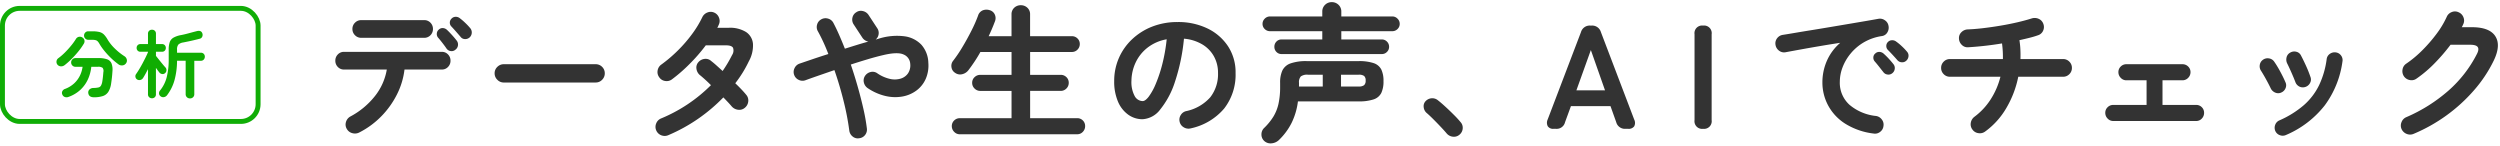
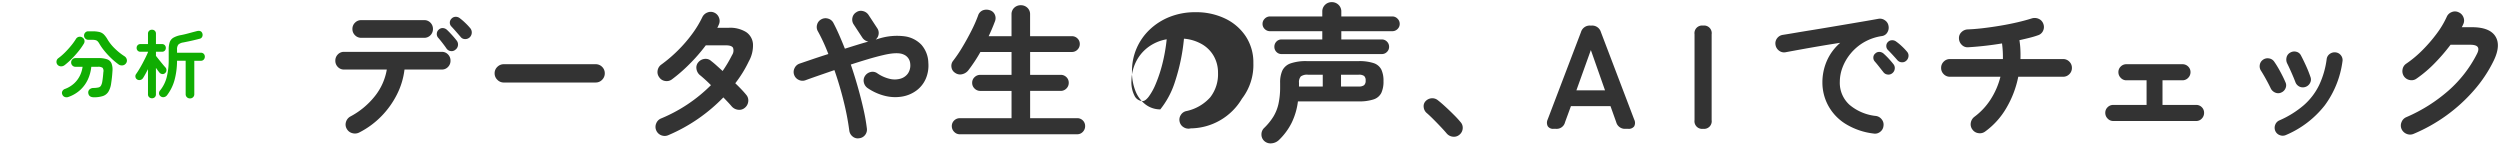
<svg xmlns="http://www.w3.org/2000/svg" width="610.238" height="35.519" viewBox="0 0 610.238 35.519">
  <g id="ttl" transform="translate(-366 -2554.689)">
-     <path id="パス_1306073" data-name="パス 1306073" d="M9.684.9a2.3,2.3,0,0,1-1.674.162A2.156,2.156,0,0,1,6.66.036a2.054,2.054,0,0,1-.216-1.674,2.225,2.225,0,0,1,1.044-1.35,18.988,18.988,0,0,0,6.03-5,14.22,14.22,0,0,0,2.9-6.48H5.976a2.024,2.024,0,0,1-1.512-.63,2.114,2.114,0,0,1-.612-1.53,2.114,2.114,0,0,1,.612-1.53,2.024,2.024,0,0,1,1.512-.63H29.844a2.024,2.024,0,0,1,1.512.63,2.114,2.114,0,0,1,.612,1.53,2.114,2.114,0,0,1-.612,1.53,2.024,2.024,0,0,1-1.512.63H20.736a18.2,18.2,0,0,1-1.818,6.03A21.18,21.18,0,0,1,15.12-3.1,20.551,20.551,0,0,1,9.684.9Zm.5-23.112a2.083,2.083,0,0,1-1.53-.63,2.083,2.083,0,0,1-.63-1.53,2.083,2.083,0,0,1,.63-1.53,2.083,2.083,0,0,1,1.53-.63H25.524a2.067,2.067,0,0,1,1.548.63,2.114,2.114,0,0,1,.612,1.53,2.114,2.114,0,0,1-.612,1.53,2.067,2.067,0,0,1-1.548.63Zm23,2.88a1.377,1.377,0,0,1-1.134.36A1.458,1.458,0,0,1,31-19.584q-.36-.54-.972-1.332t-1.116-1.368a1.345,1.345,0,0,1-.288-.972,1.343,1.343,0,0,1,.5-.972,1.292,1.292,0,0,1,.99-.36,1.581,1.581,0,0,1,.99.432q.5.468,1.206,1.242t1.17,1.386a1.545,1.545,0,0,1,.306,1.17A1.537,1.537,0,0,1,33.192-19.332Zm3.456-2.988a1.546,1.546,0,0,1-1.134.414,1.33,1.33,0,0,1-1.062-.522q-.432-.5-1.08-1.242t-1.188-1.314a1.306,1.306,0,0,1-.378-.918,1.361,1.361,0,0,1,.45-1.026,1.366,1.366,0,0,1,.954-.414A1.559,1.559,0,0,1,34.236-27a13.831,13.831,0,0,1,1.3,1.116,15.383,15.383,0,0,1,1.26,1.332,1.629,1.629,0,0,1,.36,1.134A1.643,1.643,0,0,1,36.648-22.32ZM44.964-11.3A2.143,2.143,0,0,1,43.4-11.97a2.143,2.143,0,0,1-.666-1.566A2.125,2.125,0,0,1,43.4-15.12a2.173,2.173,0,0,1,1.566-.648H67.392a2.155,2.155,0,0,1,1.584.648,2.155,2.155,0,0,1,.648,1.584,2.173,2.173,0,0,1-.648,1.566,2.125,2.125,0,0,1-1.584.666ZM85.14,1.548a2.225,2.225,0,0,1-1.71.036A2.193,2.193,0,0,1,82.188.4,2.126,2.126,0,0,1,82.17-1.3,2.137,2.137,0,0,1,83.34-2.52a37.447,37.447,0,0,0,12.2-8.136q-.792-.792-1.512-1.44T92.808-13.14A2.422,2.422,0,0,1,92-14.652a1.938,1.938,0,0,1,.45-1.584,2.3,2.3,0,0,1,1.53-.828,1.957,1.957,0,0,1,1.6.5q.612.468,1.314,1.1t1.494,1.35q.648-.936,1.224-1.908t1.08-1.98a1.976,1.976,0,0,0,.234-1.782q-.342-.594-1.746-.594h-4.9a41.364,41.364,0,0,1-4.032,4.626A38.026,38.026,0,0,1,86-12.06a2.134,2.134,0,0,1-1.674.378,2.07,2.07,0,0,1-1.422-.918,2.1,2.1,0,0,1-.378-1.656,2.187,2.187,0,0,1,.918-1.44,34.25,34.25,0,0,0,4.014-3.42,33.969,33.969,0,0,0,3.474-4.014,25,25,0,0,0,2.484-4.086,2.281,2.281,0,0,1,1.242-1.17,2.083,2.083,0,0,1,1.674.018,2.134,2.134,0,0,1,1.17,1.242,2.072,2.072,0,0,1-.054,1.71q-.072.18-.162.378a3.751,3.751,0,0,1-.2.378h2.772a7.393,7.393,0,0,1,4.266,1.044,3.822,3.822,0,0,1,1.674,2.9,7.9,7.9,0,0,1-1.008,4.23,29.143,29.143,0,0,1-3.312,5.364q.828.792,1.512,1.512t1.152,1.3a2.087,2.087,0,0,1,.5,1.656,2.262,2.262,0,0,1-.864,1.548,2.069,2.069,0,0,1-1.638.45,2.434,2.434,0,0,1-1.53-.81q-.36-.432-.9-1.008T98.568-7.668A41.07,41.07,0,0,1,85.14,1.548Zm46.584.756a1.944,1.944,0,0,1-1.566-.4,2.185,2.185,0,0,1-.846-1.44,63.124,63.124,0,0,0-1.35-7.074q-.954-3.906-2.286-7.722l-3.8,1.314q-1.818.63-3.294,1.17a2.056,2.056,0,0,1-1.638-.108,2.081,2.081,0,0,1-1.1-1.224,2.056,2.056,0,0,1,.108-1.638,2.081,2.081,0,0,1,1.224-1.1l3.276-1.116q1.8-.612,3.744-1.224-.576-1.512-1.224-2.916T121.644-23.8a2.06,2.06,0,0,1-.2-1.62,2.024,2.024,0,0,1,1.026-1.3,2.1,2.1,0,0,1,1.656-.18,2.089,2.089,0,0,1,1.3,1.044q.72,1.368,1.422,2.97t1.386,3.33q1.476-.468,2.934-.918t2.79-.81a2.257,2.257,0,0,1-1.44-.936l-2.124-3.24a2.091,2.091,0,0,1-.324-1.638A1.991,1.991,0,0,1,131-28.44a1.937,1.937,0,0,1,1.6-.306,2.226,2.226,0,0,1,1.386.918l2.124,3.24a2.045,2.045,0,0,1,.36,1.476,2.106,2.106,0,0,1-.72,1.332l.828-.252a14.77,14.77,0,0,1,6.156-.558,6.972,6.972,0,0,1,4.158,2.052,6.889,6.889,0,0,1,1.71,4.41,8.164,8.164,0,0,1-.63,3.924,7.108,7.108,0,0,1-2.232,2.826A8.148,8.148,0,0,1,142.362-7.9a10.212,10.212,0,0,1-4.122-.09A12.951,12.951,0,0,1,133.848-9.9a2.252,2.252,0,0,1-.972-1.368,2.027,2.027,0,0,1,.252-1.62,2.252,2.252,0,0,1,1.368-.972,1.951,1.951,0,0,1,1.62.288,8.927,8.927,0,0,0,3.1,1.386,5.134,5.134,0,0,0,2.646-.072,3.323,3.323,0,0,0,1.8-1.314,3.515,3.515,0,0,0,.522-2.3,2.618,2.618,0,0,0-1.62-2.268q-1.476-.684-4.968.144-1.728.4-3.762,1.008t-4.158,1.3q.936,2.736,1.728,5.544t1.368,5.364a46.239,46.239,0,0,1,.828,4.68,2.117,2.117,0,0,1-.432,1.6A2.053,2.053,0,0,1,131.724,2.3Zm24.552-.972a1.841,1.841,0,0,1-1.368-.594,1.929,1.929,0,0,1-.576-1.386,1.852,1.852,0,0,1,.576-1.386,1.9,1.9,0,0,1,1.368-.558h12.636v-6.66H161.28a1.929,1.929,0,0,1-1.386-.576,1.882,1.882,0,0,1-.594-1.4,1.824,1.824,0,0,1,.594-1.386,1.961,1.961,0,0,1,1.386-.558h7.632v-5.58h-7.6q-.684,1.224-1.44,2.358t-1.476,2.07a2.655,2.655,0,0,1-1.512.99,2.081,2.081,0,0,1-1.764-.342,1.891,1.891,0,0,1-.864-1.332,1.963,1.963,0,0,1,.36-1.548,32.054,32.054,0,0,0,2.25-3.312q1.17-1.944,2.214-4a33.5,33.5,0,0,0,1.656-3.744,2.021,2.021,0,0,1,1.17-1.314,2.531,2.531,0,0,1,1.71-.018,1.9,1.9,0,0,1,1.206,1.044,2.109,2.109,0,0,1,.018,1.728q-.648,1.728-1.512,3.564h5.58V-27.9a2.139,2.139,0,0,1,.666-1.656,2.284,2.284,0,0,1,1.6-.612,2.284,2.284,0,0,1,1.6.612,2.139,2.139,0,0,1,.666,1.656v5.292h10.188a1.882,1.882,0,0,1,1.386.558,1.839,1.839,0,0,1,.558,1.35,1.9,1.9,0,0,1-.558,1.368,1.852,1.852,0,0,1-1.386.576H173.448v5.58H180.9a1.942,1.942,0,0,1,1.4.558,1.852,1.852,0,0,1,.576,1.386,1.911,1.911,0,0,1-.576,1.4,1.911,1.911,0,0,1-1.4.576h-7.452v6.66h11.484a1.882,1.882,0,0,1,1.386.558,1.882,1.882,0,0,1,.558,1.386,1.961,1.961,0,0,1-.558,1.386,1.824,1.824,0,0,1-1.386.594Zm56.376-1.44A2.2,2.2,0,0,1,210.96-.36a2.085,2.085,0,0,1-1.008-1.332A2.077,2.077,0,0,1,210.2-3.33a2.1,2.1,0,0,1,1.332-.99A10.8,10.8,0,0,0,217.422-7.7a9.151,9.151,0,0,0,1.89-5.94,8.181,8.181,0,0,0-1.008-4.068,7.842,7.842,0,0,0-2.862-2.916A10.481,10.481,0,0,0,211-22a47.588,47.588,0,0,1-2.178,10.458,20.837,20.837,0,0,1-3.6,6.8A5.825,5.825,0,0,1,200.88-2.34a5.93,5.93,0,0,1-3.492-1.116,7.484,7.484,0,0,1-2.5-3.2,12.38,12.38,0,0,1-.918-5,13.894,13.894,0,0,1,1.134-5.6,13.9,13.9,0,0,1,3.222-4.59,15.138,15.138,0,0,1,4.914-3.1,16.764,16.764,0,0,1,6.21-1.116,16.318,16.318,0,0,1,7.29,1.566,12.437,12.437,0,0,1,5.022,4.356,11.549,11.549,0,0,1,1.836,6.5,13.442,13.442,0,0,1-2.79,8.694A14.731,14.731,0,0,1,212.652-.108Zm-11.736-6.66q.648,0,1.494-1.1a14.671,14.671,0,0,0,1.71-3.114,34.108,34.108,0,0,0,1.584-4.77,41.905,41.905,0,0,0,1.08-6.1,10.6,10.6,0,0,0-4.716,2.07,9.991,9.991,0,0,0-2.88,3.636,10.816,10.816,0,0,0-1.008,4.41,7.174,7.174,0,0,0,.774,3.708A2.269,2.269,0,0,0,200.916-6.768Zm29.664,9.72a2.1,2.1,0,0,1-.666-1.548,2.152,2.152,0,0,1,.666-1.62,14.331,14.331,0,0,0,2.232-2.736,10.314,10.314,0,0,0,1.26-3.15,18.83,18.83,0,0,0,.4-4.122v-1.008a6.978,6.978,0,0,1,.558-3.024,3.493,3.493,0,0,1,1.98-1.71,11.524,11.524,0,0,1,4.05-.558H253.62a11.072,11.072,0,0,1,3.672.486,3.222,3.222,0,0,1,1.872,1.548,6.366,6.366,0,0,1,.54,2.862,6.486,6.486,0,0,1-.54,2.88,3.2,3.2,0,0,1-1.872,1.566,11.072,11.072,0,0,1-3.672.486h-14.8a16.617,16.617,0,0,1-1.548,5.256,15.4,15.4,0,0,1-3.132,4.212,2.974,2.974,0,0,1-1.782.774A2.255,2.255,0,0,1,230.58,2.952Zm4.248-21.2a1.679,1.679,0,0,1-1.26-.522,1.727,1.727,0,0,1-.5-1.242,1.77,1.77,0,0,1,.5-1.278,1.679,1.679,0,0,1,1.26-.522h9.936v-2.016H232.02a1.8,1.8,0,0,1-1.3-.522,1.709,1.709,0,0,1-.54-1.278,1.727,1.727,0,0,1,.54-1.26,1.768,1.768,0,0,1,1.3-.54h12.744v-1.152a2.224,2.224,0,0,1,.684-1.692,2.276,2.276,0,0,1,1.62-.648,2.32,2.32,0,0,1,1.656.648,2.224,2.224,0,0,1,.684,1.692v1.152h12.456a1.727,1.727,0,0,1,1.26.54,1.727,1.727,0,0,1,.54,1.26,1.709,1.709,0,0,1-.54,1.278,1.756,1.756,0,0,1-1.26.522H249.408v2.016h9.9a1.7,1.7,0,0,1,1.242.522,1.738,1.738,0,0,1,.522,1.278,1.7,1.7,0,0,1-.522,1.242,1.7,1.7,0,0,1-1.242.522Zm14.508,7.92h4.32a2.043,2.043,0,0,0,1.314-.324,1.406,1.406,0,0,0,.378-1.116,1.4,1.4,0,0,0-.378-1.134,2.134,2.134,0,0,0-1.314-.306h-4.32Zm-10.26,0h5.8v-2.88h-3.6a2.662,2.662,0,0,0-1.746.414,2.1,2.1,0,0,0-.45,1.566ZM278.244,1.44a2.048,2.048,0,0,1-1.584.486,2.268,2.268,0,0,1-1.512-.774q-.54-.648-1.44-1.6t-1.854-1.908q-.954-.954-1.674-1.566a2.142,2.142,0,0,1-.666-1.386A1.761,1.761,0,0,1,270-6.768a2.246,2.246,0,0,1,1.422-.684,2.129,2.129,0,0,1,1.494.432q.792.612,1.854,1.584t2.088,2A23.775,23.775,0,0,1,278.5-1.656a2.042,2.042,0,0,1,.54,1.584A2.147,2.147,0,0,1,278.244,1.44ZM301.212,0a1.543,1.543,0,0,1-1.4-.612,1.863,1.863,0,0,1-.036-1.656l8.136-21.348a2.217,2.217,0,0,1,2.268-1.584h.324a2.217,2.217,0,0,1,2.268,1.584L320.9-2.268a1.8,1.8,0,0,1,0,1.656A1.626,1.626,0,0,1,319.428,0h-.648a2.185,2.185,0,0,1-2.268-1.62l-1.4-3.924H305.46L304.02-1.62A2.094,2.094,0,0,1,301.788,0Zm5.58-9.4h6.984l-3.456-9.828ZM337.716,0a1.862,1.862,0,0,1-2.088-2.124V-23.076a1.862,1.862,0,0,1,2.088-2.124,1.862,1.862,0,0,1,2.088,2.124V-2.124A1.862,1.862,0,0,1,337.716,0Zm41.616,1.152a16.8,16.8,0,0,1-7.02-2.466A11.989,11.989,0,0,1,368.19-5.8a11.827,11.827,0,0,1-1.35-5.472,13.061,13.061,0,0,1,1.116-5.382,12.3,12.3,0,0,1,3.24-4.338q-2.16.324-4.608.738t-4.734.828q-2.286.414-4.014.738a2,2,0,0,1-1.6-.4,2.163,2.163,0,0,1-.846-1.4,2.039,2.039,0,0,1,.378-1.6,2.118,2.118,0,0,1,1.422-.846q1.152-.18,2.952-.486t4.032-.666q2.232-.36,4.572-.756l4.59-.774q2.25-.378,4.122-.7t3.06-.54a2.062,2.062,0,0,1,1.566.36,1.976,1.976,0,0,1,.882,1.332,2.19,2.19,0,0,1-.27,1.62,1.809,1.809,0,0,1-1.314.9,12.325,12.325,0,0,0-4.428,1.53,12.141,12.141,0,0,0-3.222,2.736,11.9,11.9,0,0,0-1.98,3.384,9.98,9.98,0,0,0-.666,3.51,7.223,7.223,0,0,0,2.376,5.634,11.9,11.9,0,0,0,6.48,2.718,2.14,2.14,0,0,1,1.4.864,2,2,0,0,1,.4,1.584,2.032,2.032,0,0,1-.828,1.44A2,2,0,0,1,379.332,1.152ZM383.9-13.572a1.441,1.441,0,0,1-1.134.324,1.458,1.458,0,0,1-1.062-.612q-.4-.5-1.008-1.278t-1.116-1.35a1.384,1.384,0,0,1-.306-.954,1.266,1.266,0,0,1,.486-.954,1.354,1.354,0,0,1,.99-.378,1.64,1.64,0,0,1,1.026.414,16.5,16.5,0,0,1,1.242,1.224q.7.756,1.17,1.368a1.465,1.465,0,0,1,.306,1.152A1.55,1.55,0,0,1,383.9-13.572Zm3.456-3.1a1.427,1.427,0,0,1-1.134.432,1.5,1.5,0,0,1-1.1-.54q-.432-.5-1.1-1.224t-1.206-1.26a1.328,1.328,0,0,1-.378-.936,1.319,1.319,0,0,1,.414-1.008,1.386,1.386,0,0,1,.972-.414,1.585,1.585,0,0,1,1.044.342,12.151,12.151,0,0,1,1.332,1.1,13.811,13.811,0,0,1,1.26,1.314,1.437,1.437,0,0,1,.4,1.1A1.643,1.643,0,0,1,387.36-16.668ZM406.584.648a2.143,2.143,0,0,1-1.638.414,2.107,2.107,0,0,1-1.458-.846,2.089,2.089,0,0,1-.432-1.656,2.3,2.3,0,0,1,.864-1.476,16.193,16.193,0,0,0,4-4.284,18.5,18.5,0,0,0,2.376-5.508H397.98a2.083,2.083,0,0,1-1.53-.63,2.083,2.083,0,0,1-.63-1.53,2.083,2.083,0,0,1,.63-1.53,2.083,2.083,0,0,1,1.53-.63H410.9a25.8,25.8,0,0,0-.216-3.816q-2.16.36-4.284.594t-3.96.342a1.934,1.934,0,0,1-1.566-.576,2.216,2.216,0,0,1-.7-1.548,1.982,1.982,0,0,1,.612-1.566,2.281,2.281,0,0,1,1.548-.666q1.8-.072,3.888-.324t4.212-.612q2.124-.36,4.05-.81t3.4-.918a2.38,2.38,0,0,1,1.728.072,2.072,2.072,0,0,1,1.152,1.224,2.127,2.127,0,0,1-.054,1.692,2.013,2.013,0,0,1-1.278,1.116q-.9.324-2.052.612t-2.448.576a20.2,20.2,0,0,1,.234,2.286q.054,1.17.018,2.322h10.4a2.083,2.083,0,0,1,1.53.63,2.083,2.083,0,0,1,.63,1.53,2.083,2.083,0,0,1-.63,1.53,2.083,2.083,0,0,1-1.53.63H414.648a24.357,24.357,0,0,1-2.9,7.614A18.638,18.638,0,0,1,406.584.648Zm31.248-2.556a1.841,1.841,0,0,1-1.368-.594,1.929,1.929,0,0,1-.576-1.386,1.852,1.852,0,0,1,.576-1.386,1.9,1.9,0,0,1,1.368-.558h8.136v-6.012h-4.932a1.841,1.841,0,0,1-1.368-.594,1.929,1.929,0,0,1-.576-1.386,1.852,1.852,0,0,1,.576-1.386,1.9,1.9,0,0,1,1.368-.558h13.68a1.942,1.942,0,0,1,1.4.558,1.852,1.852,0,0,1,.576,1.386,1.929,1.929,0,0,1-.576,1.386,1.882,1.882,0,0,1-1.4.594h-4.86v6.012h8.208a1.882,1.882,0,0,1,1.386.558,1.882,1.882,0,0,1,.558,1.386A1.961,1.961,0,0,1,459.45-2.5a1.824,1.824,0,0,1-1.386.594Zm42.156,3.42a1.9,1.9,0,0,1-1.494.036A1.862,1.862,0,0,1,477.4.54a1.946,1.946,0,0,1-.036-1.512,1.863,1.863,0,0,1,1.008-1.08,23.491,23.491,0,0,0,6.03-3.762,15.549,15.549,0,0,0,3.69-4.86,21.287,21.287,0,0,0,1.836-6.318,1.8,1.8,0,0,1,.774-1.3,1.987,1.987,0,0,1,1.458-.36,1.854,1.854,0,0,1,1.278.756,1.836,1.836,0,0,1,.342,1.476,23.232,23.232,0,0,1-4.3,10.674A23.848,23.848,0,0,1,479.988,1.512Zm4.752-11.736a1.9,1.9,0,0,1-1.476-.09,1.954,1.954,0,0,1-.972-1.1q-.4-1.044-.99-2.376t-.99-2.124a2.154,2.154,0,0,1-.18-1.494,1.758,1.758,0,0,1,.864-1.17,1.926,1.926,0,0,1,1.512-.234,1.686,1.686,0,0,1,1.152.918q.54,1.008,1.206,2.466a27.9,27.9,0,0,1,1.1,2.754,1.723,1.723,0,0,1-.09,1.476A1.93,1.93,0,0,1,484.74-10.224Zm-5.9,1.368a1.766,1.766,0,0,1-1.458.018,2.084,2.084,0,0,1-1.1-1.026q-.576-1.188-1.206-2.322t-1.134-1.926a1.979,1.979,0,0,1-.342-1.476,1.856,1.856,0,0,1,.774-1.26,1.9,1.9,0,0,1,1.458-.342,1.867,1.867,0,0,1,1.278.774,25.112,25.112,0,0,1,1.476,2.43q.792,1.458,1.26,2.574a1.719,1.719,0,0,1,.054,1.476A1.917,1.917,0,0,1,478.836-8.856Zm32.328,10.08a2.171,2.171,0,0,1-1.71.018,2.281,2.281,0,0,1-1.242-1.17,2.126,2.126,0,0,1-.018-1.692,2.136,2.136,0,0,1,1.17-1.224A38.866,38.866,0,0,0,519.7-9.36a30.013,30.013,0,0,0,6.876-8.856q.612-1.152.234-1.728t-1.854-.576h-4.788a45.7,45.7,0,0,1-3.852,4.482,29.714,29.714,0,0,1-4.428,3.762,2.03,2.03,0,0,1-1.638.378,2.2,2.2,0,0,1-1.458-.918,2.216,2.216,0,0,1-.342-1.674,2.07,2.07,0,0,1,.918-1.422,27.053,27.053,0,0,0,3.924-3.276,36.35,36.35,0,0,0,3.474-4.014,21.986,21.986,0,0,0,2.466-4.122,2.136,2.136,0,0,1,1.224-1.17,2.032,2.032,0,0,1,1.692.054,2.137,2.137,0,0,1,1.17,1.224,2.032,2.032,0,0,1-.054,1.692,5.04,5.04,0,0,1-.36.72h2.484q4.284,0,5.706,2.2t-.378,5.94a32.56,32.56,0,0,1-4.806,7.236,39.9,39.9,0,0,1-6.714,6.138A39.98,39.98,0,0,1,511.164,1.224Z" transform="translate(444 2586.132)" fill="#333" stroke="rgba(0,0,0,0)" stroke-width="1.038" />
+     <path id="パス_1306073" data-name="パス 1306073" d="M9.684.9a2.3,2.3,0,0,1-1.674.162A2.156,2.156,0,0,1,6.66.036a2.054,2.054,0,0,1-.216-1.674,2.225,2.225,0,0,1,1.044-1.35,18.988,18.988,0,0,0,6.03-5,14.22,14.22,0,0,0,2.9-6.48H5.976a2.024,2.024,0,0,1-1.512-.63,2.114,2.114,0,0,1-.612-1.53,2.114,2.114,0,0,1,.612-1.53,2.024,2.024,0,0,1,1.512-.63H29.844a2.024,2.024,0,0,1,1.512.63,2.114,2.114,0,0,1,.612,1.53,2.114,2.114,0,0,1-.612,1.53,2.024,2.024,0,0,1-1.512.63H20.736a18.2,18.2,0,0,1-1.818,6.03A21.18,21.18,0,0,1,15.12-3.1,20.551,20.551,0,0,1,9.684.9Zm.5-23.112a2.083,2.083,0,0,1-1.53-.63,2.083,2.083,0,0,1-.63-1.53,2.083,2.083,0,0,1,.63-1.53,2.083,2.083,0,0,1,1.53-.63H25.524a2.067,2.067,0,0,1,1.548.63,2.114,2.114,0,0,1,.612,1.53,2.114,2.114,0,0,1-.612,1.53,2.067,2.067,0,0,1-1.548.63Zm23,2.88a1.377,1.377,0,0,1-1.134.36A1.458,1.458,0,0,1,31-19.584q-.36-.54-.972-1.332t-1.116-1.368a1.345,1.345,0,0,1-.288-.972,1.343,1.343,0,0,1,.5-.972,1.292,1.292,0,0,1,.99-.36,1.581,1.581,0,0,1,.99.432q.5.468,1.206,1.242t1.17,1.386a1.545,1.545,0,0,1,.306,1.17A1.537,1.537,0,0,1,33.192-19.332Zm3.456-2.988a1.546,1.546,0,0,1-1.134.414,1.33,1.33,0,0,1-1.062-.522q-.432-.5-1.08-1.242t-1.188-1.314a1.306,1.306,0,0,1-.378-.918,1.361,1.361,0,0,1,.45-1.026,1.366,1.366,0,0,1,.954-.414A1.559,1.559,0,0,1,34.236-27a13.831,13.831,0,0,1,1.3,1.116,15.383,15.383,0,0,1,1.26,1.332,1.629,1.629,0,0,1,.36,1.134A1.643,1.643,0,0,1,36.648-22.32ZM44.964-11.3A2.143,2.143,0,0,1,43.4-11.97a2.143,2.143,0,0,1-.666-1.566A2.125,2.125,0,0,1,43.4-15.12a2.173,2.173,0,0,1,1.566-.648H67.392a2.155,2.155,0,0,1,1.584.648,2.155,2.155,0,0,1,.648,1.584,2.173,2.173,0,0,1-.648,1.566,2.125,2.125,0,0,1-1.584.666ZM85.14,1.548a2.225,2.225,0,0,1-1.71.036A2.193,2.193,0,0,1,82.188.4,2.126,2.126,0,0,1,82.17-1.3,2.137,2.137,0,0,1,83.34-2.52a37.447,37.447,0,0,0,12.2-8.136q-.792-.792-1.512-1.44T92.808-13.14A2.422,2.422,0,0,1,92-14.652a1.938,1.938,0,0,1,.45-1.584,2.3,2.3,0,0,1,1.53-.828,1.957,1.957,0,0,1,1.6.5q.612.468,1.314,1.1t1.494,1.35q.648-.936,1.224-1.908t1.08-1.98a1.976,1.976,0,0,0,.234-1.782q-.342-.594-1.746-.594h-4.9a41.364,41.364,0,0,1-4.032,4.626A38.026,38.026,0,0,1,86-12.06a2.134,2.134,0,0,1-1.674.378,2.07,2.07,0,0,1-1.422-.918,2.1,2.1,0,0,1-.378-1.656,2.187,2.187,0,0,1,.918-1.44,34.25,34.25,0,0,0,4.014-3.42,33.969,33.969,0,0,0,3.474-4.014,25,25,0,0,0,2.484-4.086,2.281,2.281,0,0,1,1.242-1.17,2.083,2.083,0,0,1,1.674.018,2.134,2.134,0,0,1,1.17,1.242,2.072,2.072,0,0,1-.054,1.71q-.072.18-.162.378a3.751,3.751,0,0,1-.2.378h2.772a7.393,7.393,0,0,1,4.266,1.044,3.822,3.822,0,0,1,1.674,2.9,7.9,7.9,0,0,1-1.008,4.23,29.143,29.143,0,0,1-3.312,5.364q.828.792,1.512,1.512t1.152,1.3a2.087,2.087,0,0,1,.5,1.656,2.262,2.262,0,0,1-.864,1.548,2.069,2.069,0,0,1-1.638.45,2.434,2.434,0,0,1-1.53-.81q-.36-.432-.9-1.008T98.568-7.668A41.07,41.07,0,0,1,85.14,1.548Zm46.584.756a1.944,1.944,0,0,1-1.566-.4,2.185,2.185,0,0,1-.846-1.44,63.124,63.124,0,0,0-1.35-7.074q-.954-3.906-2.286-7.722l-3.8,1.314q-1.818.63-3.294,1.17a2.056,2.056,0,0,1-1.638-.108,2.081,2.081,0,0,1-1.1-1.224,2.056,2.056,0,0,1,.108-1.638,2.081,2.081,0,0,1,1.224-1.1l3.276-1.116q1.8-.612,3.744-1.224-.576-1.512-1.224-2.916T121.644-23.8a2.06,2.06,0,0,1-.2-1.62,2.024,2.024,0,0,1,1.026-1.3,2.1,2.1,0,0,1,1.656-.18,2.089,2.089,0,0,1,1.3,1.044q.72,1.368,1.422,2.97t1.386,3.33q1.476-.468,2.934-.918t2.79-.81a2.257,2.257,0,0,1-1.44-.936l-2.124-3.24a2.091,2.091,0,0,1-.324-1.638A1.991,1.991,0,0,1,131-28.44a1.937,1.937,0,0,1,1.6-.306,2.226,2.226,0,0,1,1.386.918l2.124,3.24a2.045,2.045,0,0,1,.36,1.476,2.106,2.106,0,0,1-.72,1.332l.828-.252a14.77,14.77,0,0,1,6.156-.558,6.972,6.972,0,0,1,4.158,2.052,6.889,6.889,0,0,1,1.71,4.41,8.164,8.164,0,0,1-.63,3.924,7.108,7.108,0,0,1-2.232,2.826A8.148,8.148,0,0,1,142.362-7.9a10.212,10.212,0,0,1-4.122-.09A12.951,12.951,0,0,1,133.848-9.9a2.252,2.252,0,0,1-.972-1.368,2.027,2.027,0,0,1,.252-1.62,2.252,2.252,0,0,1,1.368-.972,1.951,1.951,0,0,1,1.62.288,8.927,8.927,0,0,0,3.1,1.386,5.134,5.134,0,0,0,2.646-.072,3.323,3.323,0,0,0,1.8-1.314,3.515,3.515,0,0,0,.522-2.3,2.618,2.618,0,0,0-1.62-2.268q-1.476-.684-4.968.144-1.728.4-3.762,1.008t-4.158,1.3q.936,2.736,1.728,5.544t1.368,5.364a46.239,46.239,0,0,1,.828,4.68,2.117,2.117,0,0,1-.432,1.6A2.053,2.053,0,0,1,131.724,2.3Zm24.552-.972a1.841,1.841,0,0,1-1.368-.594,1.929,1.929,0,0,1-.576-1.386,1.852,1.852,0,0,1,.576-1.386,1.9,1.9,0,0,1,1.368-.558h12.636v-6.66H161.28a1.929,1.929,0,0,1-1.386-.576,1.882,1.882,0,0,1-.594-1.4,1.824,1.824,0,0,1,.594-1.386,1.961,1.961,0,0,1,1.386-.558h7.632v-5.58h-7.6q-.684,1.224-1.44,2.358t-1.476,2.07a2.655,2.655,0,0,1-1.512.99,2.081,2.081,0,0,1-1.764-.342,1.891,1.891,0,0,1-.864-1.332,1.963,1.963,0,0,1,.36-1.548,32.054,32.054,0,0,0,2.25-3.312q1.17-1.944,2.214-4a33.5,33.5,0,0,0,1.656-3.744,2.021,2.021,0,0,1,1.17-1.314,2.531,2.531,0,0,1,1.71-.018,1.9,1.9,0,0,1,1.206,1.044,2.109,2.109,0,0,1,.018,1.728q-.648,1.728-1.512,3.564h5.58V-27.9a2.139,2.139,0,0,1,.666-1.656,2.284,2.284,0,0,1,1.6-.612,2.284,2.284,0,0,1,1.6.612,2.139,2.139,0,0,1,.666,1.656v5.292h10.188a1.882,1.882,0,0,1,1.386.558,1.839,1.839,0,0,1,.558,1.35,1.9,1.9,0,0,1-.558,1.368,1.852,1.852,0,0,1-1.386.576H173.448v5.58H180.9a1.942,1.942,0,0,1,1.4.558,1.852,1.852,0,0,1,.576,1.386,1.911,1.911,0,0,1-.576,1.4,1.911,1.911,0,0,1-1.4.576h-7.452v6.66h11.484a1.882,1.882,0,0,1,1.386.558,1.882,1.882,0,0,1,.558,1.386,1.961,1.961,0,0,1-.558,1.386,1.824,1.824,0,0,1-1.386.594Zm56.376-1.44A2.2,2.2,0,0,1,210.96-.36a2.085,2.085,0,0,1-1.008-1.332A2.077,2.077,0,0,1,210.2-3.33a2.1,2.1,0,0,1,1.332-.99A10.8,10.8,0,0,0,217.422-7.7a9.151,9.151,0,0,0,1.89-5.94,8.181,8.181,0,0,0-1.008-4.068,7.842,7.842,0,0,0-2.862-2.916A10.481,10.481,0,0,0,211-22a47.588,47.588,0,0,1-2.178,10.458,20.837,20.837,0,0,1-3.6,6.8a5.93,5.93,0,0,1-3.492-1.116,7.484,7.484,0,0,1-2.5-3.2,12.38,12.38,0,0,1-.918-5,13.894,13.894,0,0,1,1.134-5.6,13.9,13.9,0,0,1,3.222-4.59,15.138,15.138,0,0,1,4.914-3.1,16.764,16.764,0,0,1,6.21-1.116,16.318,16.318,0,0,1,7.29,1.566,12.437,12.437,0,0,1,5.022,4.356,11.549,11.549,0,0,1,1.836,6.5,13.442,13.442,0,0,1-2.79,8.694A14.731,14.731,0,0,1,212.652-.108Zm-11.736-6.66q.648,0,1.494-1.1a14.671,14.671,0,0,0,1.71-3.114,34.108,34.108,0,0,0,1.584-4.77,41.905,41.905,0,0,0,1.08-6.1,10.6,10.6,0,0,0-4.716,2.07,9.991,9.991,0,0,0-2.88,3.636,10.816,10.816,0,0,0-1.008,4.41,7.174,7.174,0,0,0,.774,3.708A2.269,2.269,0,0,0,200.916-6.768Zm29.664,9.72a2.1,2.1,0,0,1-.666-1.548,2.152,2.152,0,0,1,.666-1.62,14.331,14.331,0,0,0,2.232-2.736,10.314,10.314,0,0,0,1.26-3.15,18.83,18.83,0,0,0,.4-4.122v-1.008a6.978,6.978,0,0,1,.558-3.024,3.493,3.493,0,0,1,1.98-1.71,11.524,11.524,0,0,1,4.05-.558H253.62a11.072,11.072,0,0,1,3.672.486,3.222,3.222,0,0,1,1.872,1.548,6.366,6.366,0,0,1,.54,2.862,6.486,6.486,0,0,1-.54,2.88,3.2,3.2,0,0,1-1.872,1.566,11.072,11.072,0,0,1-3.672.486h-14.8a16.617,16.617,0,0,1-1.548,5.256,15.4,15.4,0,0,1-3.132,4.212,2.974,2.974,0,0,1-1.782.774A2.255,2.255,0,0,1,230.58,2.952Zm4.248-21.2a1.679,1.679,0,0,1-1.26-.522,1.727,1.727,0,0,1-.5-1.242,1.77,1.77,0,0,1,.5-1.278,1.679,1.679,0,0,1,1.26-.522h9.936v-2.016H232.02a1.8,1.8,0,0,1-1.3-.522,1.709,1.709,0,0,1-.54-1.278,1.727,1.727,0,0,1,.54-1.26,1.768,1.768,0,0,1,1.3-.54h12.744v-1.152a2.224,2.224,0,0,1,.684-1.692,2.276,2.276,0,0,1,1.62-.648,2.32,2.32,0,0,1,1.656.648,2.224,2.224,0,0,1,.684,1.692v1.152h12.456a1.727,1.727,0,0,1,1.26.54,1.727,1.727,0,0,1,.54,1.26,1.709,1.709,0,0,1-.54,1.278,1.756,1.756,0,0,1-1.26.522H249.408v2.016h9.9a1.7,1.7,0,0,1,1.242.522,1.738,1.738,0,0,1,.522,1.278,1.7,1.7,0,0,1-.522,1.242,1.7,1.7,0,0,1-1.242.522Zm14.508,7.92h4.32a2.043,2.043,0,0,0,1.314-.324,1.406,1.406,0,0,0,.378-1.116,1.4,1.4,0,0,0-.378-1.134,2.134,2.134,0,0,0-1.314-.306h-4.32Zm-10.26,0h5.8v-2.88h-3.6a2.662,2.662,0,0,0-1.746.414,2.1,2.1,0,0,0-.45,1.566ZM278.244,1.44a2.048,2.048,0,0,1-1.584.486,2.268,2.268,0,0,1-1.512-.774q-.54-.648-1.44-1.6t-1.854-1.908q-.954-.954-1.674-1.566a2.142,2.142,0,0,1-.666-1.386A1.761,1.761,0,0,1,270-6.768a2.246,2.246,0,0,1,1.422-.684,2.129,2.129,0,0,1,1.494.432q.792.612,1.854,1.584t2.088,2A23.775,23.775,0,0,1,278.5-1.656a2.042,2.042,0,0,1,.54,1.584A2.147,2.147,0,0,1,278.244,1.44ZM301.212,0a1.543,1.543,0,0,1-1.4-.612,1.863,1.863,0,0,1-.036-1.656l8.136-21.348a2.217,2.217,0,0,1,2.268-1.584h.324a2.217,2.217,0,0,1,2.268,1.584L320.9-2.268a1.8,1.8,0,0,1,0,1.656A1.626,1.626,0,0,1,319.428,0h-.648a2.185,2.185,0,0,1-2.268-1.62l-1.4-3.924H305.46L304.02-1.62A2.094,2.094,0,0,1,301.788,0Zm5.58-9.4h6.984l-3.456-9.828ZM337.716,0a1.862,1.862,0,0,1-2.088-2.124V-23.076a1.862,1.862,0,0,1,2.088-2.124,1.862,1.862,0,0,1,2.088,2.124V-2.124A1.862,1.862,0,0,1,337.716,0Zm41.616,1.152a16.8,16.8,0,0,1-7.02-2.466A11.989,11.989,0,0,1,368.19-5.8a11.827,11.827,0,0,1-1.35-5.472,13.061,13.061,0,0,1,1.116-5.382,12.3,12.3,0,0,1,3.24-4.338q-2.16.324-4.608.738t-4.734.828q-2.286.414-4.014.738a2,2,0,0,1-1.6-.4,2.163,2.163,0,0,1-.846-1.4,2.039,2.039,0,0,1,.378-1.6,2.118,2.118,0,0,1,1.422-.846q1.152-.18,2.952-.486t4.032-.666q2.232-.36,4.572-.756l4.59-.774q2.25-.378,4.122-.7t3.06-.54a2.062,2.062,0,0,1,1.566.36,1.976,1.976,0,0,1,.882,1.332,2.19,2.19,0,0,1-.27,1.62,1.809,1.809,0,0,1-1.314.9,12.325,12.325,0,0,0-4.428,1.53,12.141,12.141,0,0,0-3.222,2.736,11.9,11.9,0,0,0-1.98,3.384,9.98,9.98,0,0,0-.666,3.51,7.223,7.223,0,0,0,2.376,5.634,11.9,11.9,0,0,0,6.48,2.718,2.14,2.14,0,0,1,1.4.864,2,2,0,0,1,.4,1.584,2.032,2.032,0,0,1-.828,1.44A2,2,0,0,1,379.332,1.152ZM383.9-13.572a1.441,1.441,0,0,1-1.134.324,1.458,1.458,0,0,1-1.062-.612q-.4-.5-1.008-1.278t-1.116-1.35a1.384,1.384,0,0,1-.306-.954,1.266,1.266,0,0,1,.486-.954,1.354,1.354,0,0,1,.99-.378,1.64,1.64,0,0,1,1.026.414,16.5,16.5,0,0,1,1.242,1.224q.7.756,1.17,1.368a1.465,1.465,0,0,1,.306,1.152A1.55,1.55,0,0,1,383.9-13.572Zm3.456-3.1a1.427,1.427,0,0,1-1.134.432,1.5,1.5,0,0,1-1.1-.54q-.432-.5-1.1-1.224t-1.206-1.26a1.328,1.328,0,0,1-.378-.936,1.319,1.319,0,0,1,.414-1.008,1.386,1.386,0,0,1,.972-.414,1.585,1.585,0,0,1,1.044.342,12.151,12.151,0,0,1,1.332,1.1,13.811,13.811,0,0,1,1.26,1.314,1.437,1.437,0,0,1,.4,1.1A1.643,1.643,0,0,1,387.36-16.668ZM406.584.648a2.143,2.143,0,0,1-1.638.414,2.107,2.107,0,0,1-1.458-.846,2.089,2.089,0,0,1-.432-1.656,2.3,2.3,0,0,1,.864-1.476,16.193,16.193,0,0,0,4-4.284,18.5,18.5,0,0,0,2.376-5.508H397.98a2.083,2.083,0,0,1-1.53-.63,2.083,2.083,0,0,1-.63-1.53,2.083,2.083,0,0,1,.63-1.53,2.083,2.083,0,0,1,1.53-.63H410.9a25.8,25.8,0,0,0-.216-3.816q-2.16.36-4.284.594t-3.96.342a1.934,1.934,0,0,1-1.566-.576,2.216,2.216,0,0,1-.7-1.548,1.982,1.982,0,0,1,.612-1.566,2.281,2.281,0,0,1,1.548-.666q1.8-.072,3.888-.324t4.212-.612q2.124-.36,4.05-.81t3.4-.918a2.38,2.38,0,0,1,1.728.072,2.072,2.072,0,0,1,1.152,1.224,2.127,2.127,0,0,1-.054,1.692,2.013,2.013,0,0,1-1.278,1.116q-.9.324-2.052.612t-2.448.576a20.2,20.2,0,0,1,.234,2.286q.054,1.17.018,2.322h10.4a2.083,2.083,0,0,1,1.53.63,2.083,2.083,0,0,1,.63,1.53,2.083,2.083,0,0,1-.63,1.53,2.083,2.083,0,0,1-1.53.63H414.648a24.357,24.357,0,0,1-2.9,7.614A18.638,18.638,0,0,1,406.584.648Zm31.248-2.556a1.841,1.841,0,0,1-1.368-.594,1.929,1.929,0,0,1-.576-1.386,1.852,1.852,0,0,1,.576-1.386,1.9,1.9,0,0,1,1.368-.558h8.136v-6.012h-4.932a1.841,1.841,0,0,1-1.368-.594,1.929,1.929,0,0,1-.576-1.386,1.852,1.852,0,0,1,.576-1.386,1.9,1.9,0,0,1,1.368-.558h13.68a1.942,1.942,0,0,1,1.4.558,1.852,1.852,0,0,1,.576,1.386,1.929,1.929,0,0,1-.576,1.386,1.882,1.882,0,0,1-1.4.594h-4.86v6.012h8.208a1.882,1.882,0,0,1,1.386.558,1.882,1.882,0,0,1,.558,1.386A1.961,1.961,0,0,1,459.45-2.5a1.824,1.824,0,0,1-1.386.594Zm42.156,3.42a1.9,1.9,0,0,1-1.494.036A1.862,1.862,0,0,1,477.4.54a1.946,1.946,0,0,1-.036-1.512,1.863,1.863,0,0,1,1.008-1.08,23.491,23.491,0,0,0,6.03-3.762,15.549,15.549,0,0,0,3.69-4.86,21.287,21.287,0,0,0,1.836-6.318,1.8,1.8,0,0,1,.774-1.3,1.987,1.987,0,0,1,1.458-.36,1.854,1.854,0,0,1,1.278.756,1.836,1.836,0,0,1,.342,1.476,23.232,23.232,0,0,1-4.3,10.674A23.848,23.848,0,0,1,479.988,1.512Zm4.752-11.736a1.9,1.9,0,0,1-1.476-.09,1.954,1.954,0,0,1-.972-1.1q-.4-1.044-.99-2.376t-.99-2.124a2.154,2.154,0,0,1-.18-1.494,1.758,1.758,0,0,1,.864-1.17,1.926,1.926,0,0,1,1.512-.234,1.686,1.686,0,0,1,1.152.918q.54,1.008,1.206,2.466a27.9,27.9,0,0,1,1.1,2.754,1.723,1.723,0,0,1-.09,1.476A1.93,1.93,0,0,1,484.74-10.224Zm-5.9,1.368a1.766,1.766,0,0,1-1.458.018,2.084,2.084,0,0,1-1.1-1.026q-.576-1.188-1.206-2.322t-1.134-1.926a1.979,1.979,0,0,1-.342-1.476,1.856,1.856,0,0,1,.774-1.26,1.9,1.9,0,0,1,1.458-.342,1.867,1.867,0,0,1,1.278.774,25.112,25.112,0,0,1,1.476,2.43q.792,1.458,1.26,2.574a1.719,1.719,0,0,1,.054,1.476A1.917,1.917,0,0,1,478.836-8.856Zm32.328,10.08a2.171,2.171,0,0,1-1.71.018,2.281,2.281,0,0,1-1.242-1.17,2.126,2.126,0,0,1-.018-1.692,2.136,2.136,0,0,1,1.17-1.224A38.866,38.866,0,0,0,519.7-9.36a30.013,30.013,0,0,0,6.876-8.856q.612-1.152.234-1.728t-1.854-.576h-4.788a45.7,45.7,0,0,1-3.852,4.482,29.714,29.714,0,0,1-4.428,3.762,2.03,2.03,0,0,1-1.638.378,2.2,2.2,0,0,1-1.458-.918,2.216,2.216,0,0,1-.342-1.674,2.07,2.07,0,0,1,.918-1.422,27.053,27.053,0,0,0,3.924-3.276,36.35,36.35,0,0,0,3.474-4.014,21.986,21.986,0,0,0,2.466-4.122,2.136,2.136,0,0,1,1.224-1.17,2.032,2.032,0,0,1,1.692.054,2.137,2.137,0,0,1,1.17,1.224,2.032,2.032,0,0,1-.054,1.692,5.04,5.04,0,0,1-.36.72h2.484q4.284,0,5.706,2.2t-.378,5.94a32.56,32.56,0,0,1-4.806,7.236,39.9,39.9,0,0,1-6.714,6.138A39.98,39.98,0,0,1,511.164,1.224Z" transform="translate(444 2586.132)" fill="#333" stroke="rgba(0,0,0,0)" stroke-width="1.038" />
    <g id="グループ_275341" data-name="グループ 275341" transform="translate(323 -202)">
      <g id="長方形_121605" data-name="長方形 121605" transform="translate(43 2758.132)" fill="none" stroke="#10ad06" stroke-width="1.2">
-         <rect width="63.6" height="28.8" rx="4.8" stroke="none" />
-         <rect x="0.6" y="0.6" width="62.4" height="27.6" rx="4.2" fill="none" />
-       </g>
+         </g>
      <path id="パス_1306072" data-name="パス 1306072" d="M-9.09,1.3q-1.26,0-1.368-1.08a.986.986,0,0,1,.324-.846,1.391,1.391,0,0,1,.918-.342A6.3,6.3,0,0,0-8-1.089a.975.975,0,0,0,.63-.423,2.9,2.9,0,0,0,.333-.99q.09-.522.153-1.1t.117-1.26a1.286,1.286,0,0,0-.189-1.026,1.8,1.8,0,0,0-1.161-.252h-1.6a9.627,9.627,0,0,1-.819,3.06A8.117,8.117,0,0,1-12.366-.531a8.278,8.278,0,0,1-2.9,1.737,1.27,1.27,0,0,1-.891.036,1.023,1.023,0,0,1-.639-.63.9.9,0,0,1,.018-.8,1.119,1.119,0,0,1,.648-.549,6.764,6.764,0,0,0,2.214-1.341A6.392,6.392,0,0,0-12.5-3.969a6.96,6.96,0,0,0,.657-2.169h-1.728a1.027,1.027,0,0,1-.756-.306,1.027,1.027,0,0,1-.306-.756,1.036,1.036,0,0,1,.306-.747,1.012,1.012,0,0,1,.756-.315h5.6a6.092,6.092,0,0,1,2.133.3,1.8,1.8,0,0,1,1.062,1,4.271,4.271,0,0,1,.225,1.89q-.054.882-.135,1.611t-.189,1.413A5.187,5.187,0,0,1-5.553-.036,2.525,2.525,0,0,1-6.885,1,6.843,6.843,0,0,1-9.09,1.3ZM-3.024-6.7A16.747,16.747,0,0,1-4.815-8.19a19.575,19.575,0,0,1-1.674-1.8,13.41,13.41,0,0,1-1.233-1.746,2.934,2.934,0,0,0-.441-.621,1.112,1.112,0,0,0-.513-.288,3.272,3.272,0,0,0-.81-.081h-.954a1.021,1.021,0,0,1-.738-.3.976.976,0,0,1-.306-.729,1.038,1.038,0,0,1,.288-.738.948.948,0,0,1,.72-.306h.99a7.2,7.2,0,0,1,1.764.171,2.38,2.38,0,0,1,1.1.621,6.259,6.259,0,0,1,.936,1.3,10.743,10.743,0,0,0,1.764,2.16,14.554,14.554,0,0,0,2.34,1.854,1.279,1.279,0,0,1,.531.774,1.072,1.072,0,0,1-.171.9,1.186,1.186,0,0,1-.828.531A1.361,1.361,0,0,1-3.024-6.7Zm-13.212.162a1.35,1.35,0,0,1-.9.288,1.131,1.131,0,0,1-.846-.414,1.088,1.088,0,0,1-.225-.837,1.076,1.076,0,0,1,.459-.747,13.583,13.583,0,0,0,1.6-1.386,22.254,22.254,0,0,0,1.521-1.683,14.8,14.8,0,0,0,1.161-1.611,1.1,1.1,0,0,1,.693-.522,1.09,1.09,0,0,1,.855.144,1.033,1.033,0,0,1,.522.675,1.09,1.09,0,0,1-.144.855,15.265,15.265,0,0,1-1.35,1.908A24.013,24.013,0,0,1-14.58-8,17.786,17.786,0,0,1-16.236-6.534Zm30.6,8.118a1.038,1.038,0,0,1-.738-.288A.99.99,0,0,1,13.32.54V-7.614H11.214a18.29,18.29,0,0,1-.621,4.752A10.857,10.857,0,0,1,8.784.792a1.2,1.2,0,0,1-.747.468,1,1,0,0,1-.837-.2A.89.89,0,0,1,6.822.4a.959.959,0,0,1,.216-.72A8.47,8.47,0,0,0,8.694-3.591,17.614,17.614,0,0,0,9.18-8.028v-2.286a5.53,5.53,0,0,1,.252-1.845,2.07,2.07,0,0,1,.909-1.089,5.813,5.813,0,0,1,1.845-.63q.846-.162,1.9-.45t1.881-.5q1.116-.306,1.422.522a1.085,1.085,0,0,1-.018.8.87.87,0,0,1-.594.513q-.558.144-1.305.324t-1.485.333q-.738.153-1.278.261a2.229,2.229,0,0,0-1.179.522,1.853,1.853,0,0,0-.315,1.242v.738h5.814a.926.926,0,0,1,.711.279A.976.976,0,0,1,18-8.6a1.017,1.017,0,0,1-.261.693.9.9,0,0,1-.711.3h-1.6V.54a.99.99,0,0,1-.306.756A1.061,1.061,0,0,1,14.364,1.584Zm-9.27-.036a.984.984,0,0,1-.684-.261A.912.912,0,0,1,4.122.576V-5.562q-.324.63-.639,1.206t-.585.99a1.054,1.054,0,0,1-.648.441,1,1,0,0,1-.774-.117.882.882,0,0,1-.414-.612.906.906,0,0,1,.162-.72q.324-.45.738-1.134T2.79-6.966Q3.2-7.74,3.555-8.46T4.122-9.7V-9.81H2.286a.89.89,0,0,1-.684-.27.939.939,0,0,1-.252-.666.939.939,0,0,1,.252-.666.89.89,0,0,1,.684-.27H4.122V-14.22a.912.912,0,0,1,.288-.711.984.984,0,0,1,.684-.261.976.976,0,0,1,.693.261.926.926,0,0,1,.279.711v2.538H7.542a.89.89,0,0,1,.684.27.939.939,0,0,1,.252.666.939.939,0,0,1-.252.666.89.89,0,0,1-.684.27H6.066V-8.8q.306.378.747.936T7.677-6.8q.423.513.675.783a.936.936,0,0,1,.279.711.91.91,0,0,1-.315.693.857.857,0,0,1-.711.243,1.022,1.022,0,0,1-.675-.351q-.18-.216-.4-.513t-.468-.639V.576a.926.926,0,0,1-.279.711A.976.976,0,0,1,5.094,1.548Z" transform="translate(75 2779.132)" fill="#10ad02" stroke="rgba(0,0,0,0)" stroke-width="0.864" />
    </g>
  </g>
</svg>